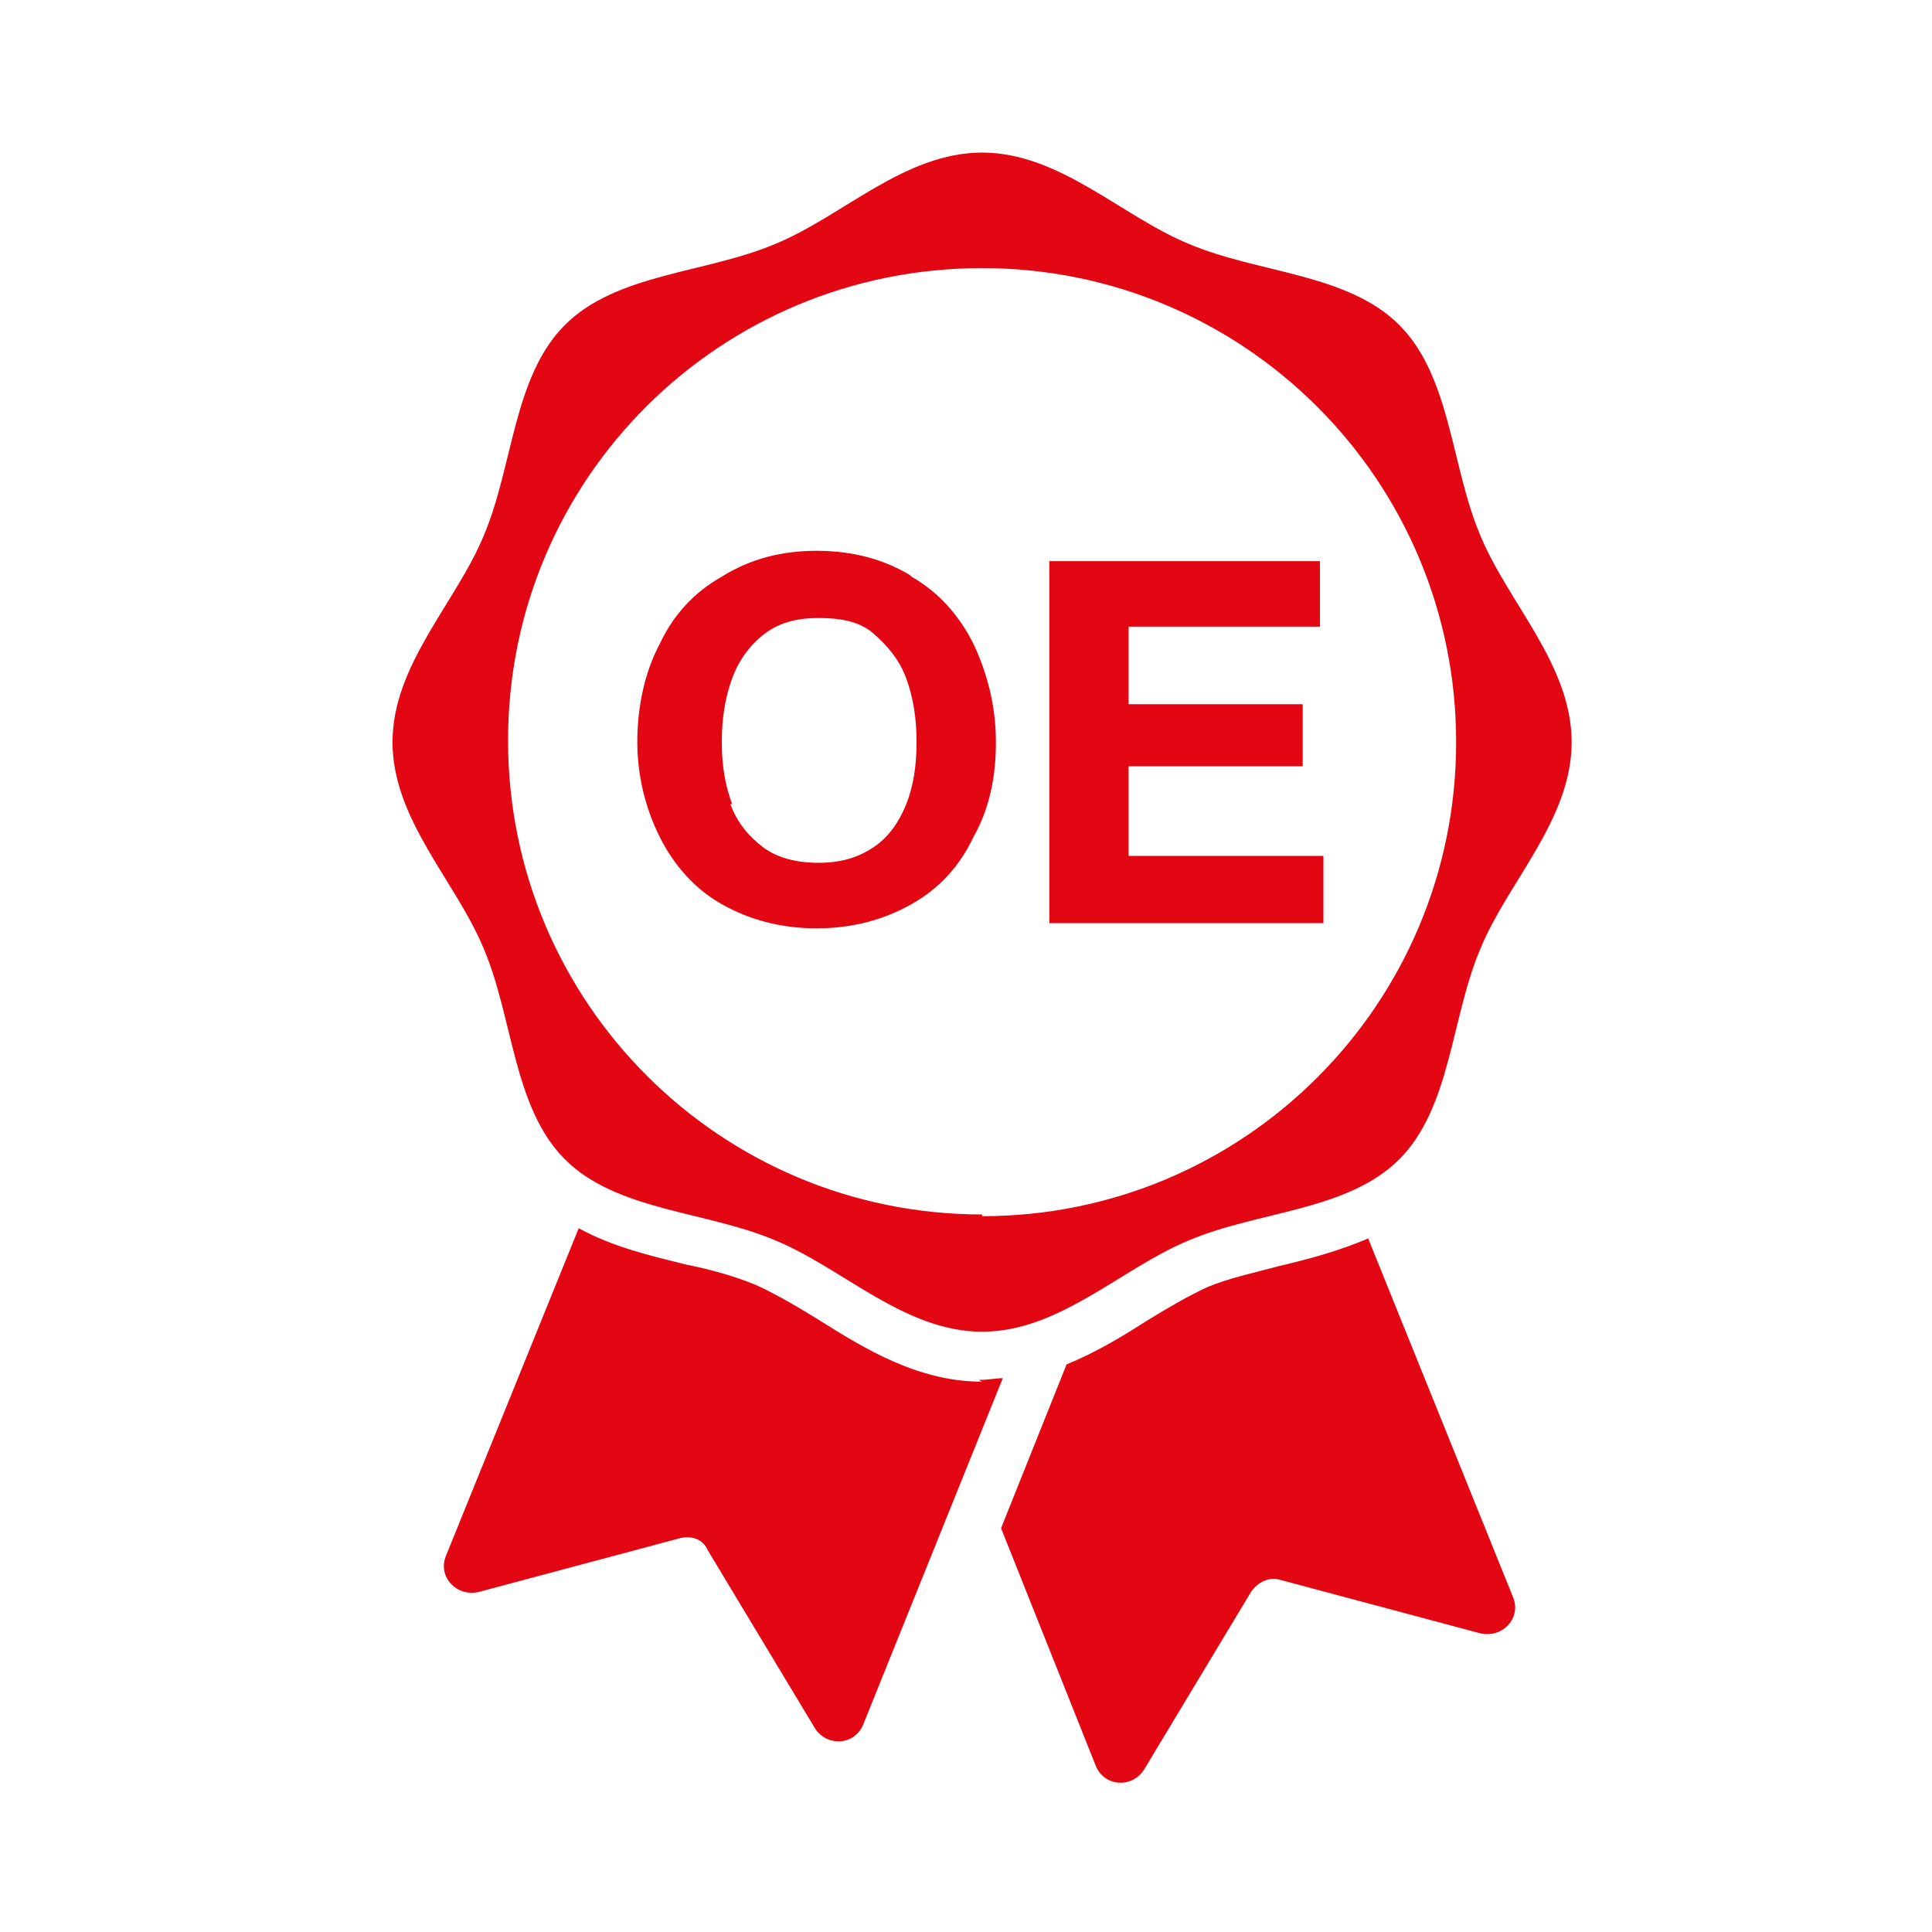
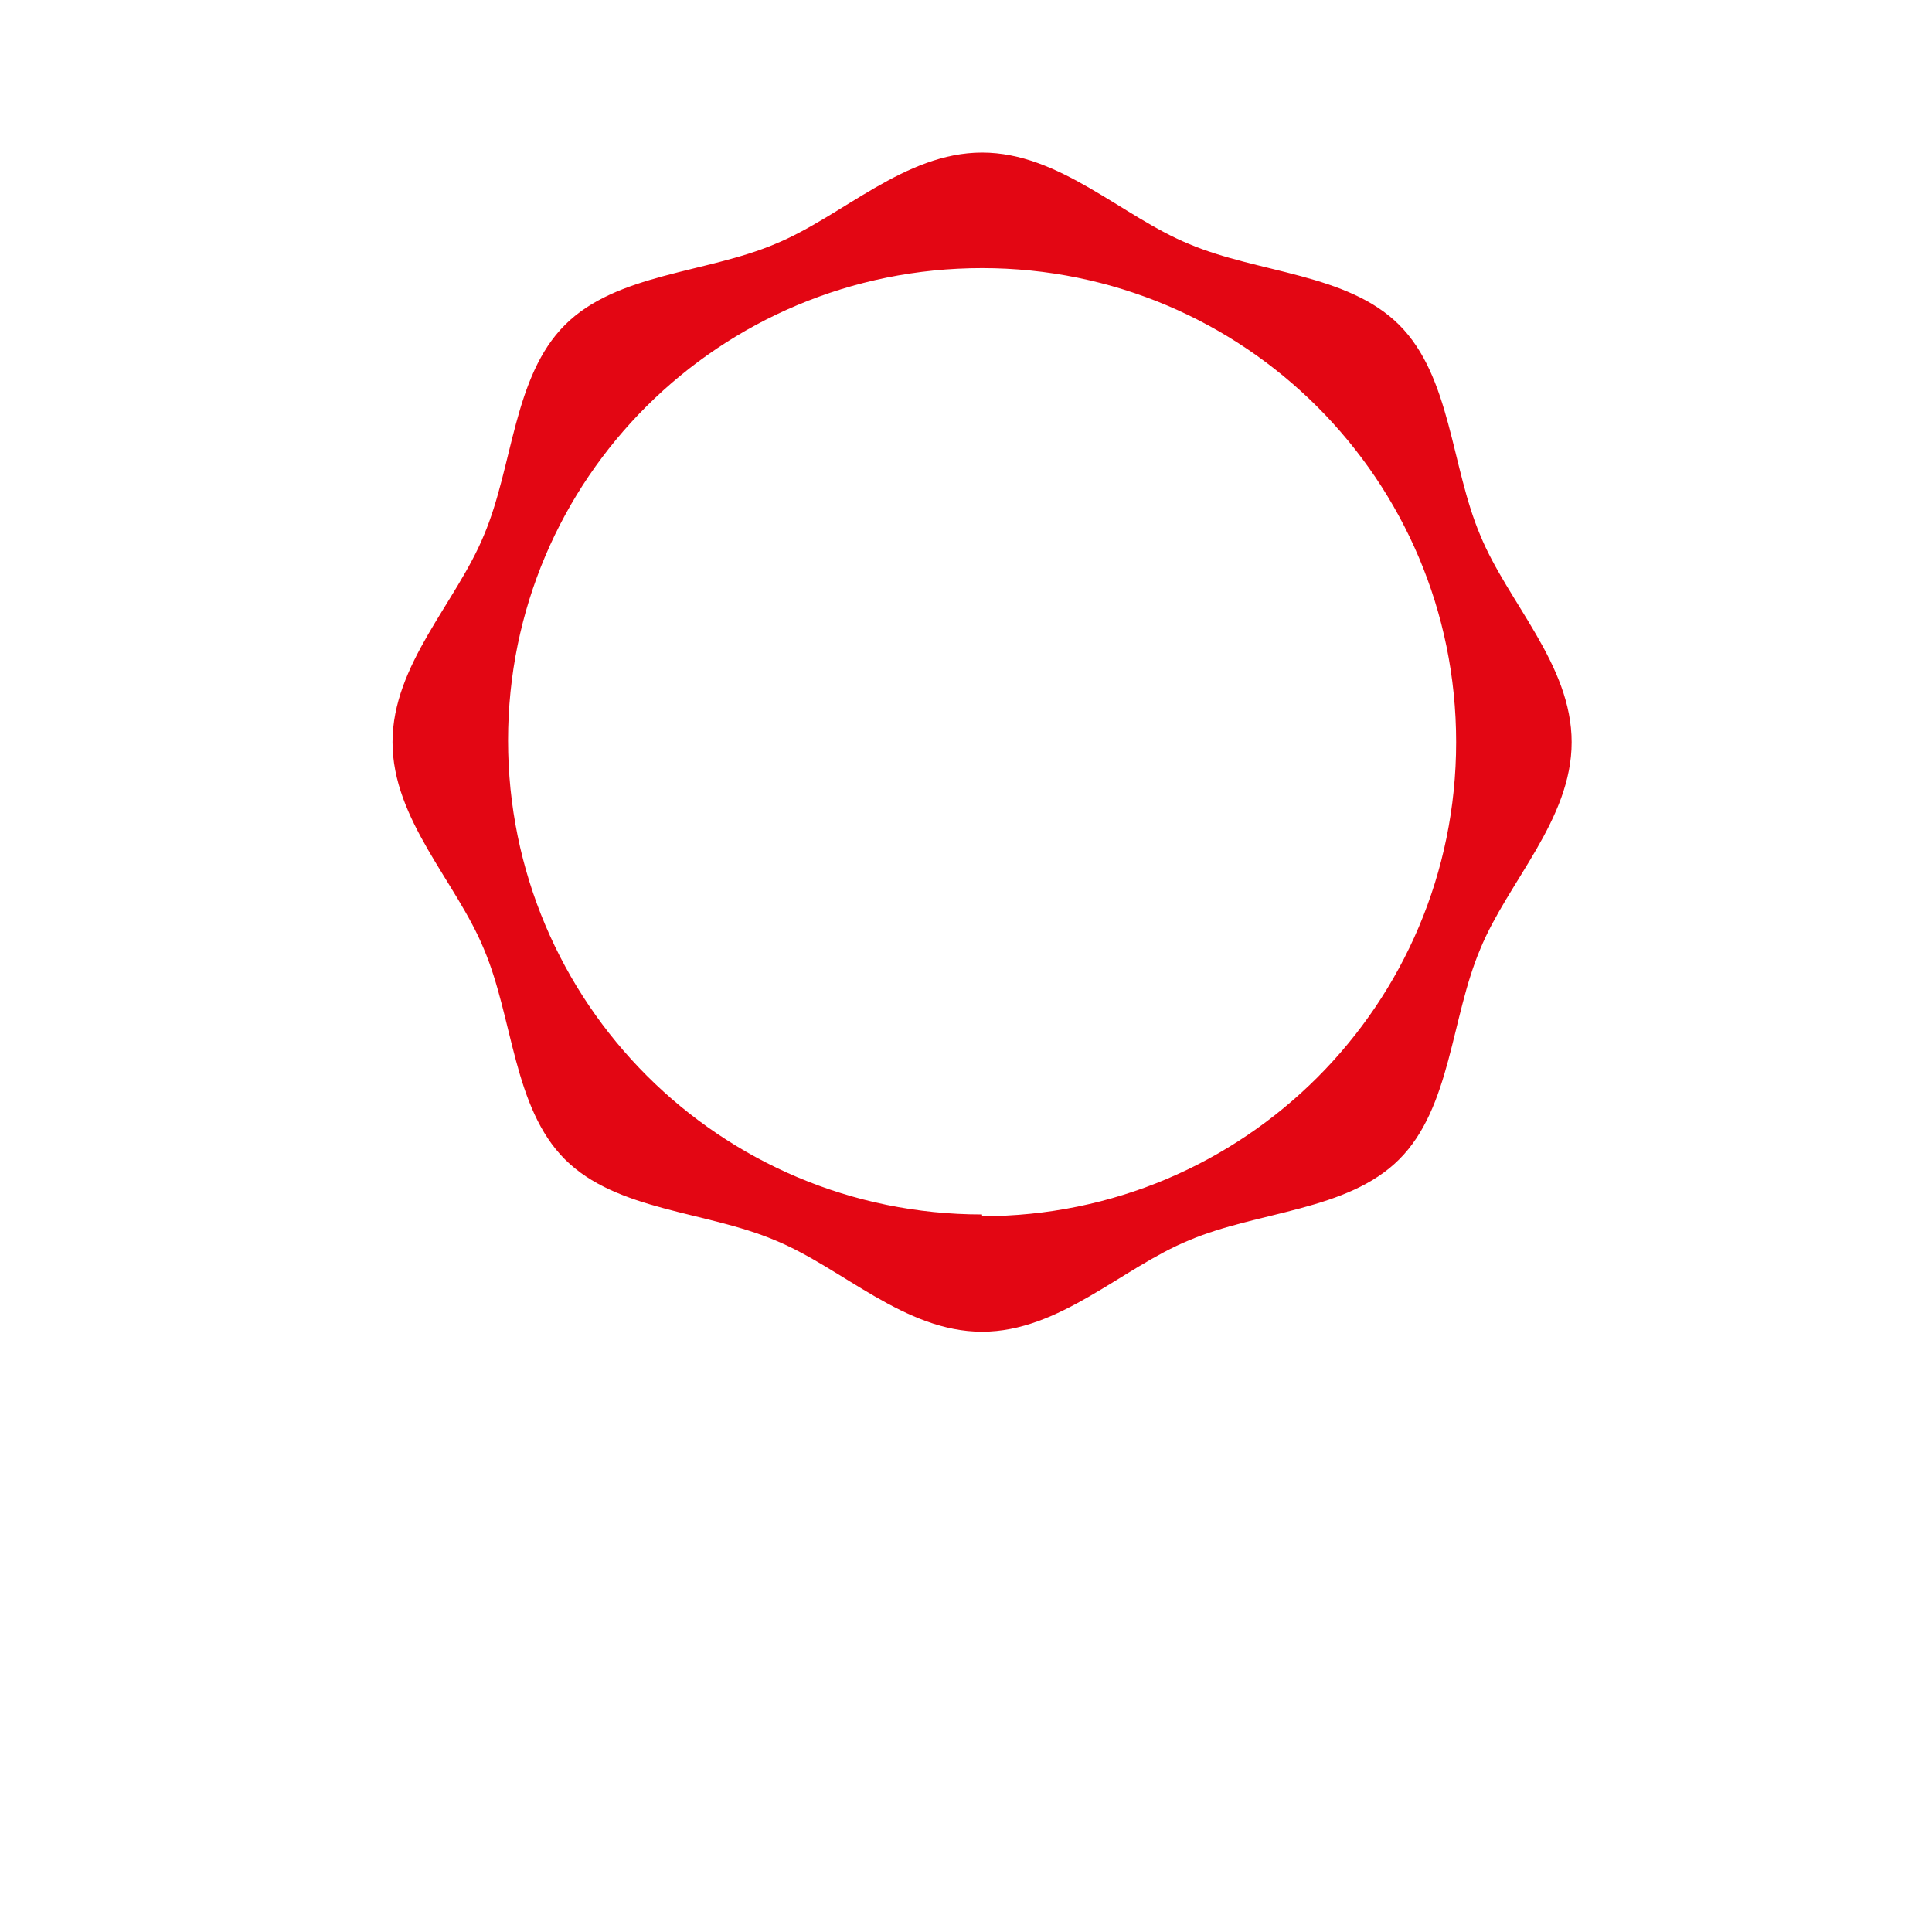
<svg xmlns="http://www.w3.org/2000/svg" id="Ebene_1" data-name="Ebene 1" viewBox="0 0 96 96">
  <defs>
    <style>
      .cls-1 {
        fill: none;
      }

      .cls-2 {
        fill: #e30613;
      }
    </style>
  </defs>
  <rect class="cls-1" x="-173.2" y="-187.8" width="471.6" height="471.6" />
  <g>
    <path class="cls-2" d="M73.554,26.598c-1.456-3.426-1.456-7.88-4.026-10.45-2.57-2.57-7.024-2.57-10.45-4.026-3.341-1.37-6.424-4.54-10.279-4.54s-6.938,3.169-10.279,4.54c-3.426,1.456-7.88,1.456-10.45,4.026s-2.57,7.024-4.026,10.45c-1.37,3.341-4.54,6.424-4.54,10.279s3.169,6.938,4.54,10.279c1.456,3.426,1.456,7.88,4.026,10.45s7.024,2.57,10.45,4.026c3.341,1.37,6.424,4.54,10.279,4.54s6.938-3.169,10.279-4.54c3.426-1.456,7.88-1.456,10.45-4.026,2.57-2.57,2.57-7.024,4.026-10.45,1.37-3.341,4.54-6.424,4.54-10.279s-3.169-6.938-4.54-10.279ZM48.8,60.346c-13.019,0-23.555-10.535-23.555-23.555s10.535-23.469,23.555-23.469,23.555,10.535,23.555,23.555c0,13.019-10.535,23.555-23.555,23.555h0l-0-.086Z" />
-     <path class="cls-2" d="M48.8,68.655c-3.169,0-5.824-1.627-8.137-3.084-1.114-.685-2.141-1.285-3.084-1.713-1.028-.428-2.227-.771-3.512-1.028-1.713-.428-3.597-.857-5.311-1.799l-6.595,16.274c-.428,1.028.514,2.056,1.627,1.799l9.936-2.655c.6-.171,1.199,0,1.456.6l5.311,8.822c.6.942,1.97.857,2.398-.171l6.938-17.217c-.343,0-.771.086-1.199.086h0l.171.086Z" />
-     <path class="cls-2" d="M68.158,61.46c-1.542.685-3.169,1.114-4.625,1.456-1.285.343-2.484.6-3.512,1.028-.942.428-1.97,1.028-3.084,1.713-1.199.771-2.484,1.542-3.94,2.141l-3.255,8.137,4.711,11.82c.428,1.028,1.799,1.114,2.398.171l5.311-8.822c.343-.514.942-.771,1.456-.6l9.936,2.655c1.114.257,2.056-.771,1.627-1.799l-7.195-17.816h0l.171-.086Z" />
    <g>
-       <path class="cls-2" d="M45.288,28.654c1.37.771,2.398,1.97,3.084,3.341.685,1.456,1.114,3.084,1.114,4.882s-.343,3.341-1.114,4.711c-.685,1.456-1.713,2.57-3.084,3.341-1.37.771-2.912,1.199-4.711,1.199s-3.341-.428-4.711-1.199-2.398-1.97-3.084-3.341-1.114-2.998-1.114-4.711c0-1.713.343-3.426,1.114-4.882.685-1.456,1.713-2.57,3.084-3.341,1.37-.857,2.912-1.285,4.711-1.285s3.341.428,4.625,1.199l.086.086ZM36.294,39.96c.343.942.942,1.627,1.627,2.141s1.627.771,2.741.771,1.97-.257,2.741-.771c.771-.514,1.285-1.285,1.627-2.141.343-.857.514-1.884.514-3.084s-.171-2.227-.514-3.169c-.343-.942-.942-1.627-1.627-2.227s-1.627-.771-2.741-.771-1.97.257-2.655.771c-.685.514-1.285,1.285-1.627,2.227-.343.942-.514,1.97-.514,3.169,0,1.199.171,2.141.514,3.084h-.086Z" />
-       <path class="cls-2" d="M65.588,31.138h-9.508v3.854h8.651v3.084h-8.651v4.454h9.679v3.341h-13.619v-17.987h13.448v3.341h0v-.086Z" />
-     </g>
+       </g>
  </g>
</svg>